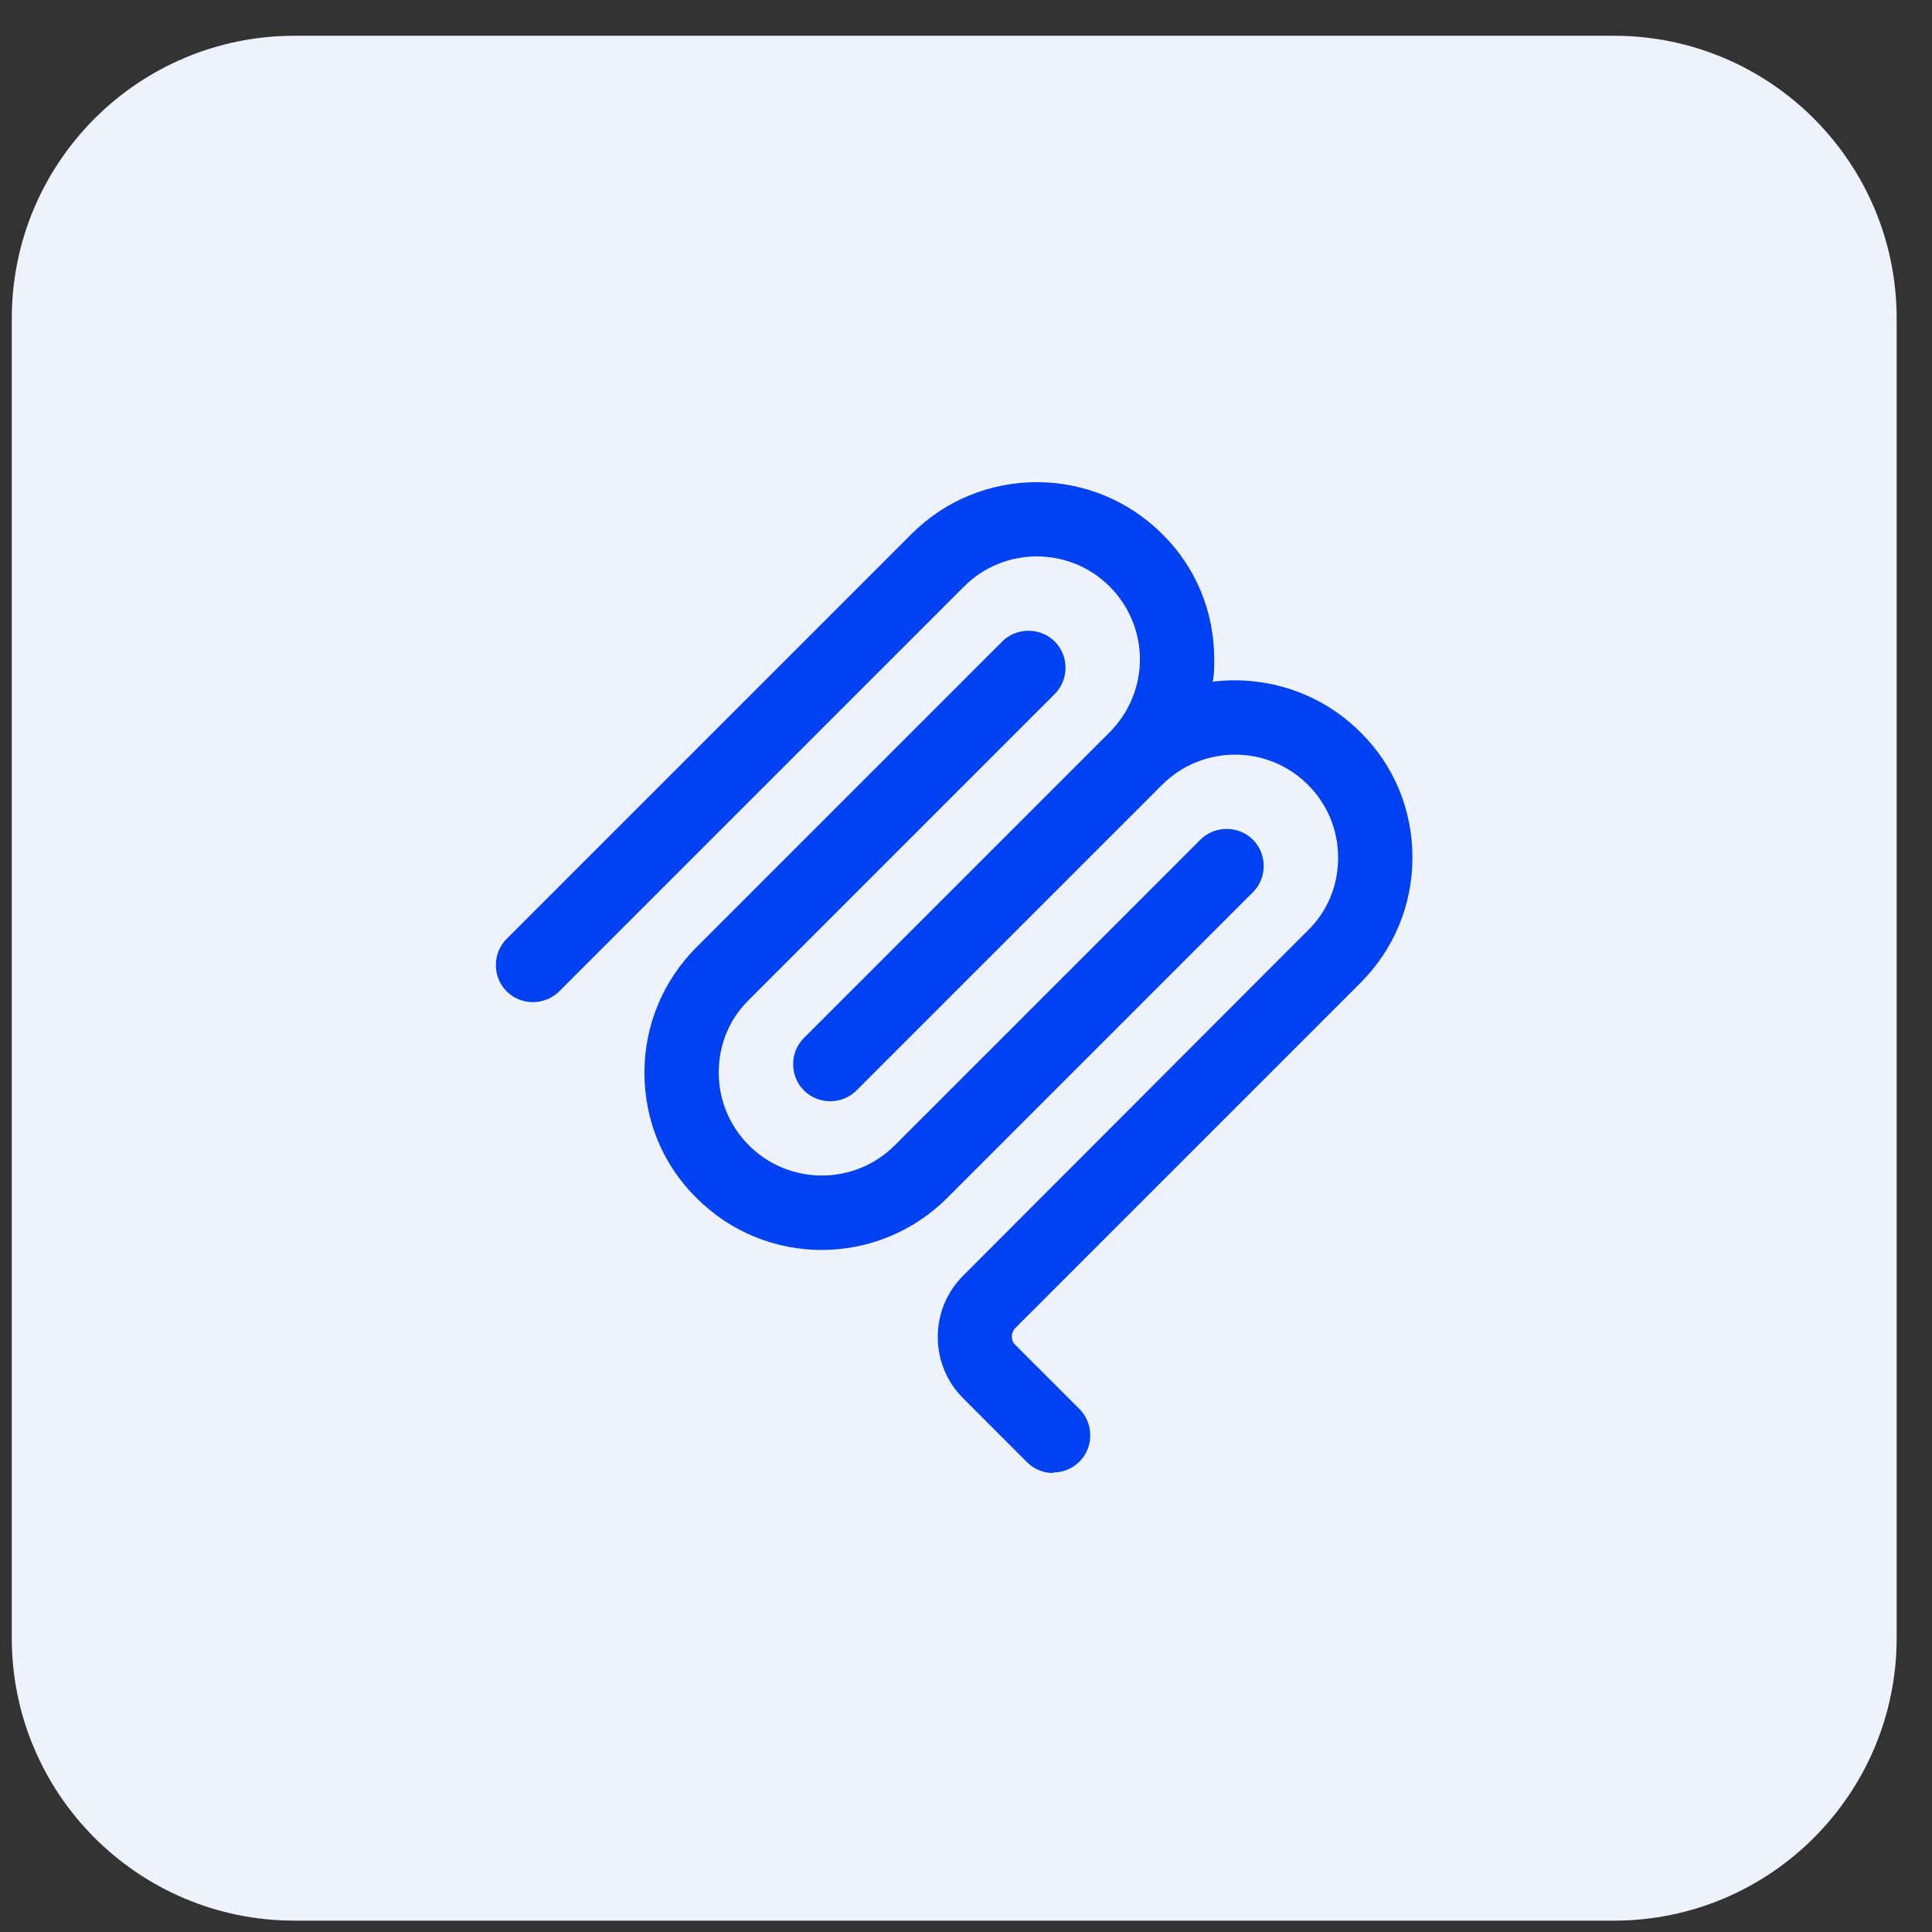
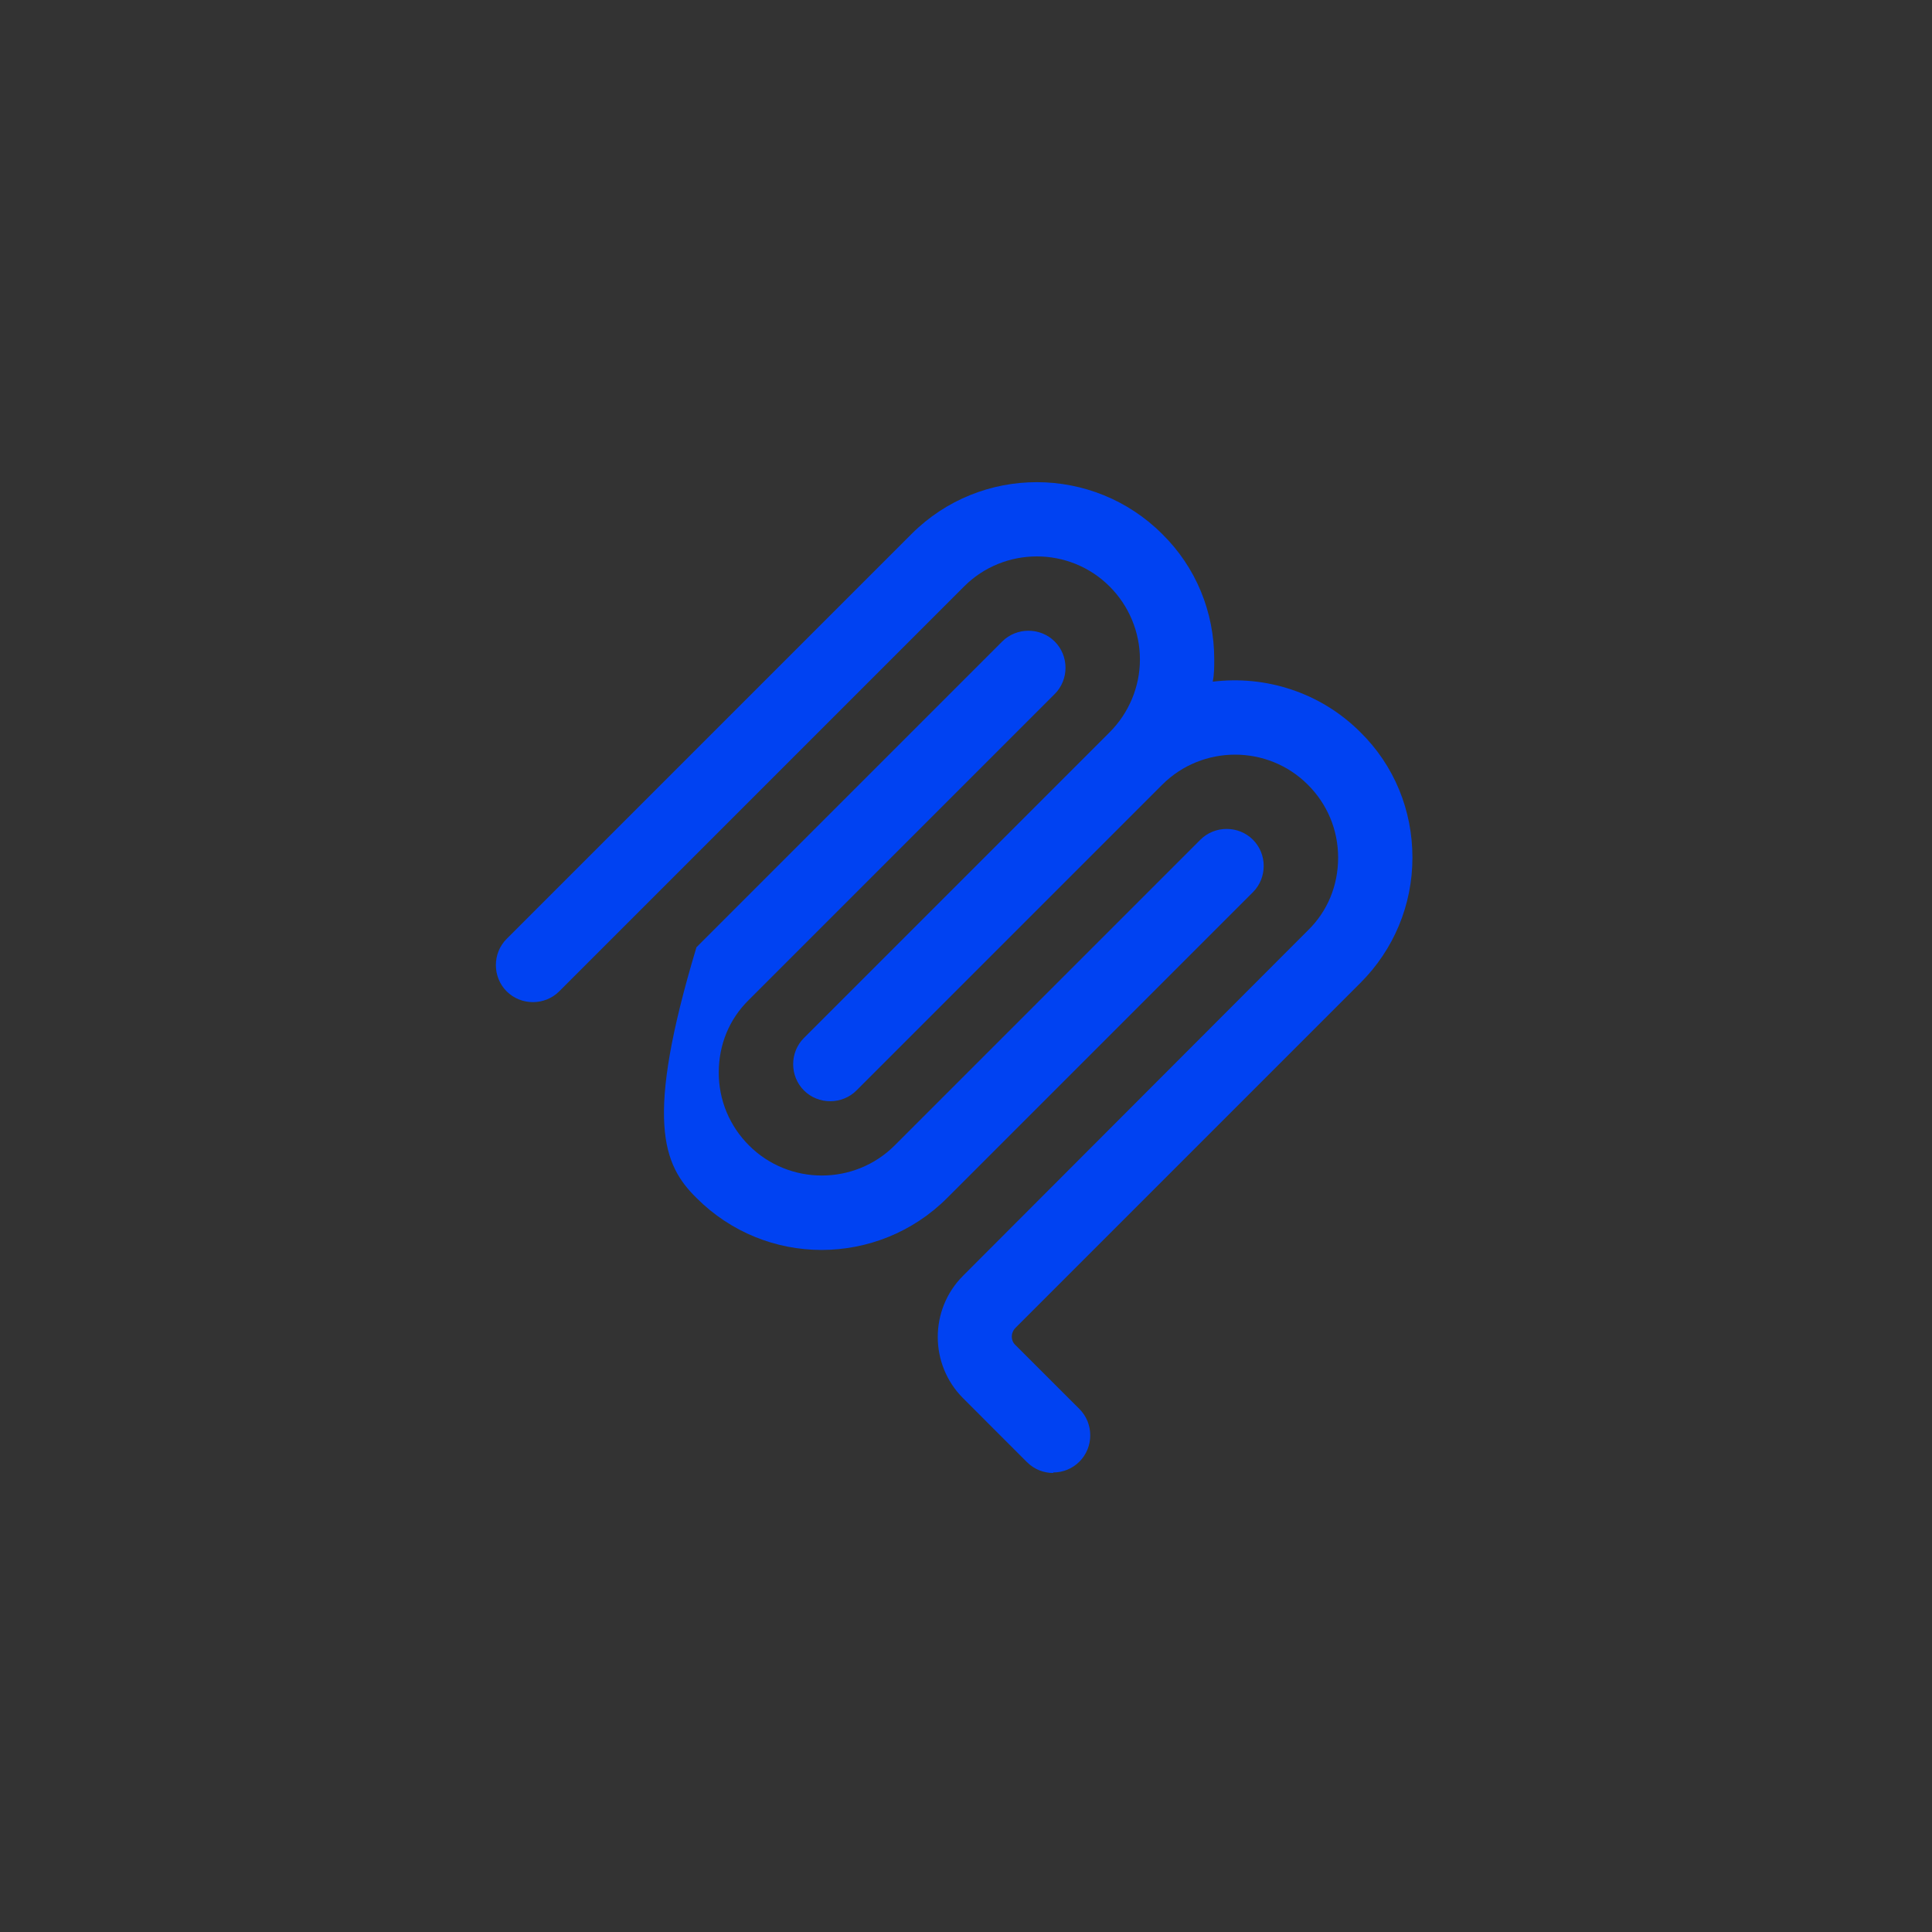
<svg xmlns="http://www.w3.org/2000/svg" width="41" height="41" viewBox="0 0 41 41" fill="none">
  <rect x="0" y="0" width="41" height="41" fill="#333333" stroke="none" />
-   <path d="M0.25 6.759C0.25 3.445 2.936 0.759 6.25 0.759H34.25C37.564 0.759 40.25 3.445 40.25 6.759V34.759C40.25 38.072 37.564 40.759 34.25 40.759H6.25C2.936 40.759 0.25 38.072 0.25 34.759V6.759Z" fill="#EEF2FD" />
-   <path fill-rule="evenodd" clip-rule="evenodd" d="M21.793 31.028C21.951 31.185 22.151 31.259 22.351 31.259V31.248C22.55 31.248 22.75 31.175 22.908 31.017C23.213 30.712 23.213 30.207 22.908 29.902L21.551 28.546C21.446 28.451 21.446 28.283 21.551 28.178L28.87 20.859C29.575 20.155 29.974 19.209 29.974 18.199C29.974 17.19 29.585 16.243 28.87 15.539C28.018 14.687 26.851 14.329 25.736 14.466C25.768 14.308 25.768 14.151 25.768 13.993C25.768 12.983 25.379 12.037 24.664 11.333C23.202 9.871 20.815 9.86 19.343 11.333L10.752 19.924C10.447 20.229 10.447 20.733 10.752 21.038C11.057 21.343 11.562 21.343 11.867 21.038L20.458 12.447C21.309 11.595 22.698 11.595 23.549 12.447C23.959 12.857 24.191 13.415 24.191 13.993C24.191 14.571 23.959 15.129 23.549 15.539L17.061 22.027C16.756 22.331 16.756 22.836 17.061 23.141C17.366 23.446 17.871 23.446 18.176 23.141L24.664 16.653C25.516 15.802 26.904 15.802 27.755 16.653C28.166 17.063 28.397 17.61 28.397 18.199C28.397 18.788 28.176 19.335 27.755 19.745L20.437 27.074C19.722 27.789 19.722 28.956 20.437 29.671L21.793 31.028ZM14.78 25.422C15.515 26.157 16.47 26.525 17.435 26.526C17.433 26.526 17.432 26.526 17.43 26.526H17.44C17.439 26.526 17.437 26.526 17.435 26.526C18.401 26.525 19.366 26.157 20.101 25.422L26.589 18.934C26.894 18.629 26.894 18.125 26.589 17.82C26.284 17.515 25.779 17.515 25.474 17.82L18.986 24.308C18.134 25.159 16.746 25.159 15.895 24.308C15.485 23.898 15.253 23.351 15.253 22.762C15.253 22.173 15.474 21.626 15.895 21.216L22.383 14.728C22.688 14.423 22.688 13.919 22.383 13.614C22.078 13.309 21.573 13.309 21.268 13.614L14.78 20.102C14.076 20.806 13.676 21.753 13.676 22.762C13.676 23.771 14.065 24.718 14.78 25.422Z" fill="#0042F2" />
+   <path fill-rule="evenodd" clip-rule="evenodd" d="M21.793 31.028C21.951 31.185 22.151 31.259 22.351 31.259V31.248C22.55 31.248 22.75 31.175 22.908 31.017C23.213 30.712 23.213 30.207 22.908 29.902L21.551 28.546C21.446 28.451 21.446 28.283 21.551 28.178L28.87 20.859C29.575 20.155 29.974 19.209 29.974 18.199C29.974 17.19 29.585 16.243 28.87 15.539C28.018 14.687 26.851 14.329 25.736 14.466C25.768 14.308 25.768 14.151 25.768 13.993C25.768 12.983 25.379 12.037 24.664 11.333C23.202 9.871 20.815 9.86 19.343 11.333L10.752 19.924C10.447 20.229 10.447 20.733 10.752 21.038C11.057 21.343 11.562 21.343 11.867 21.038L20.458 12.447C21.309 11.595 22.698 11.595 23.549 12.447C23.959 12.857 24.191 13.415 24.191 13.993C24.191 14.571 23.959 15.129 23.549 15.539L17.061 22.027C16.756 22.331 16.756 22.836 17.061 23.141C17.366 23.446 17.871 23.446 18.176 23.141L24.664 16.653C25.516 15.802 26.904 15.802 27.755 16.653C28.166 17.063 28.397 17.61 28.397 18.199C28.397 18.788 28.176 19.335 27.755 19.745L20.437 27.074C19.722 27.789 19.722 28.956 20.437 29.671L21.793 31.028ZM14.78 25.422C15.515 26.157 16.47 26.525 17.435 26.526C17.433 26.526 17.432 26.526 17.43 26.526H17.44C17.439 26.526 17.437 26.526 17.435 26.526C18.401 26.525 19.366 26.157 20.101 25.422L26.589 18.934C26.894 18.629 26.894 18.125 26.589 17.82C26.284 17.515 25.779 17.515 25.474 17.82L18.986 24.308C18.134 25.159 16.746 25.159 15.895 24.308C15.485 23.898 15.253 23.351 15.253 22.762C15.253 22.173 15.474 21.626 15.895 21.216L22.383 14.728C22.688 14.423 22.688 13.919 22.383 13.614C22.078 13.309 21.573 13.309 21.268 13.614L14.78 20.102C13.676 23.771 14.065 24.718 14.78 25.422Z" fill="#0042F2" />
</svg>